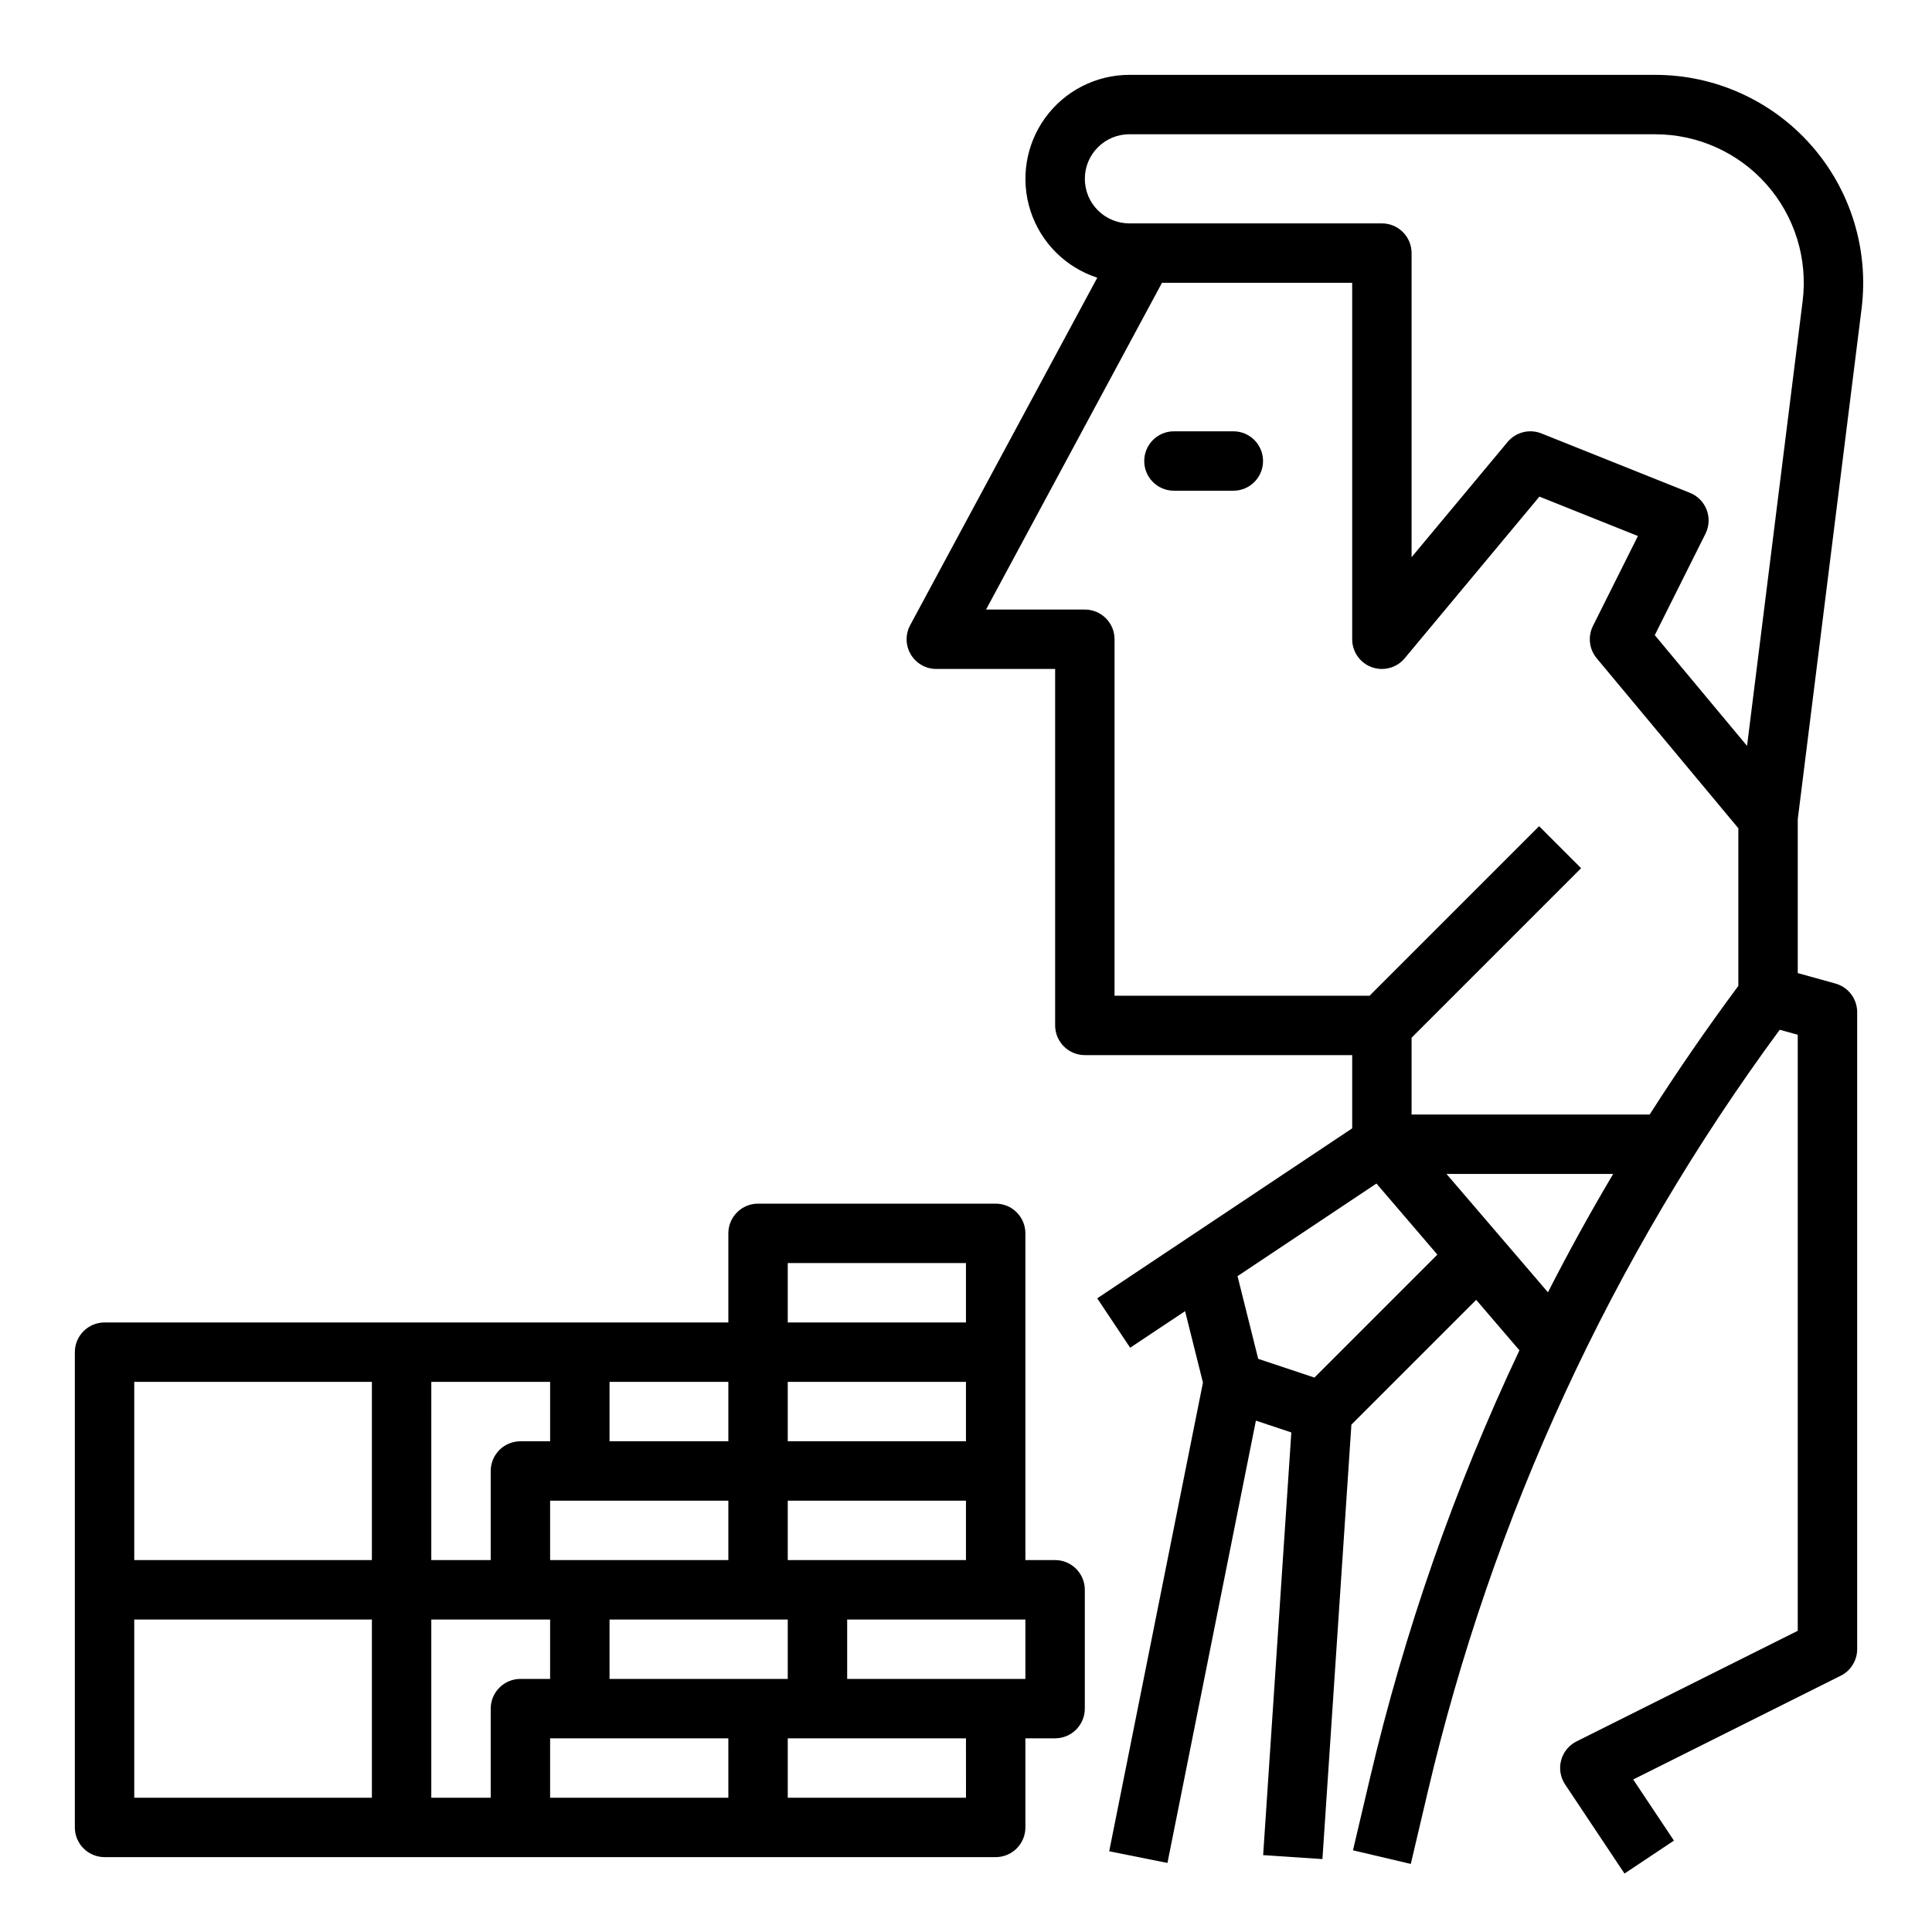
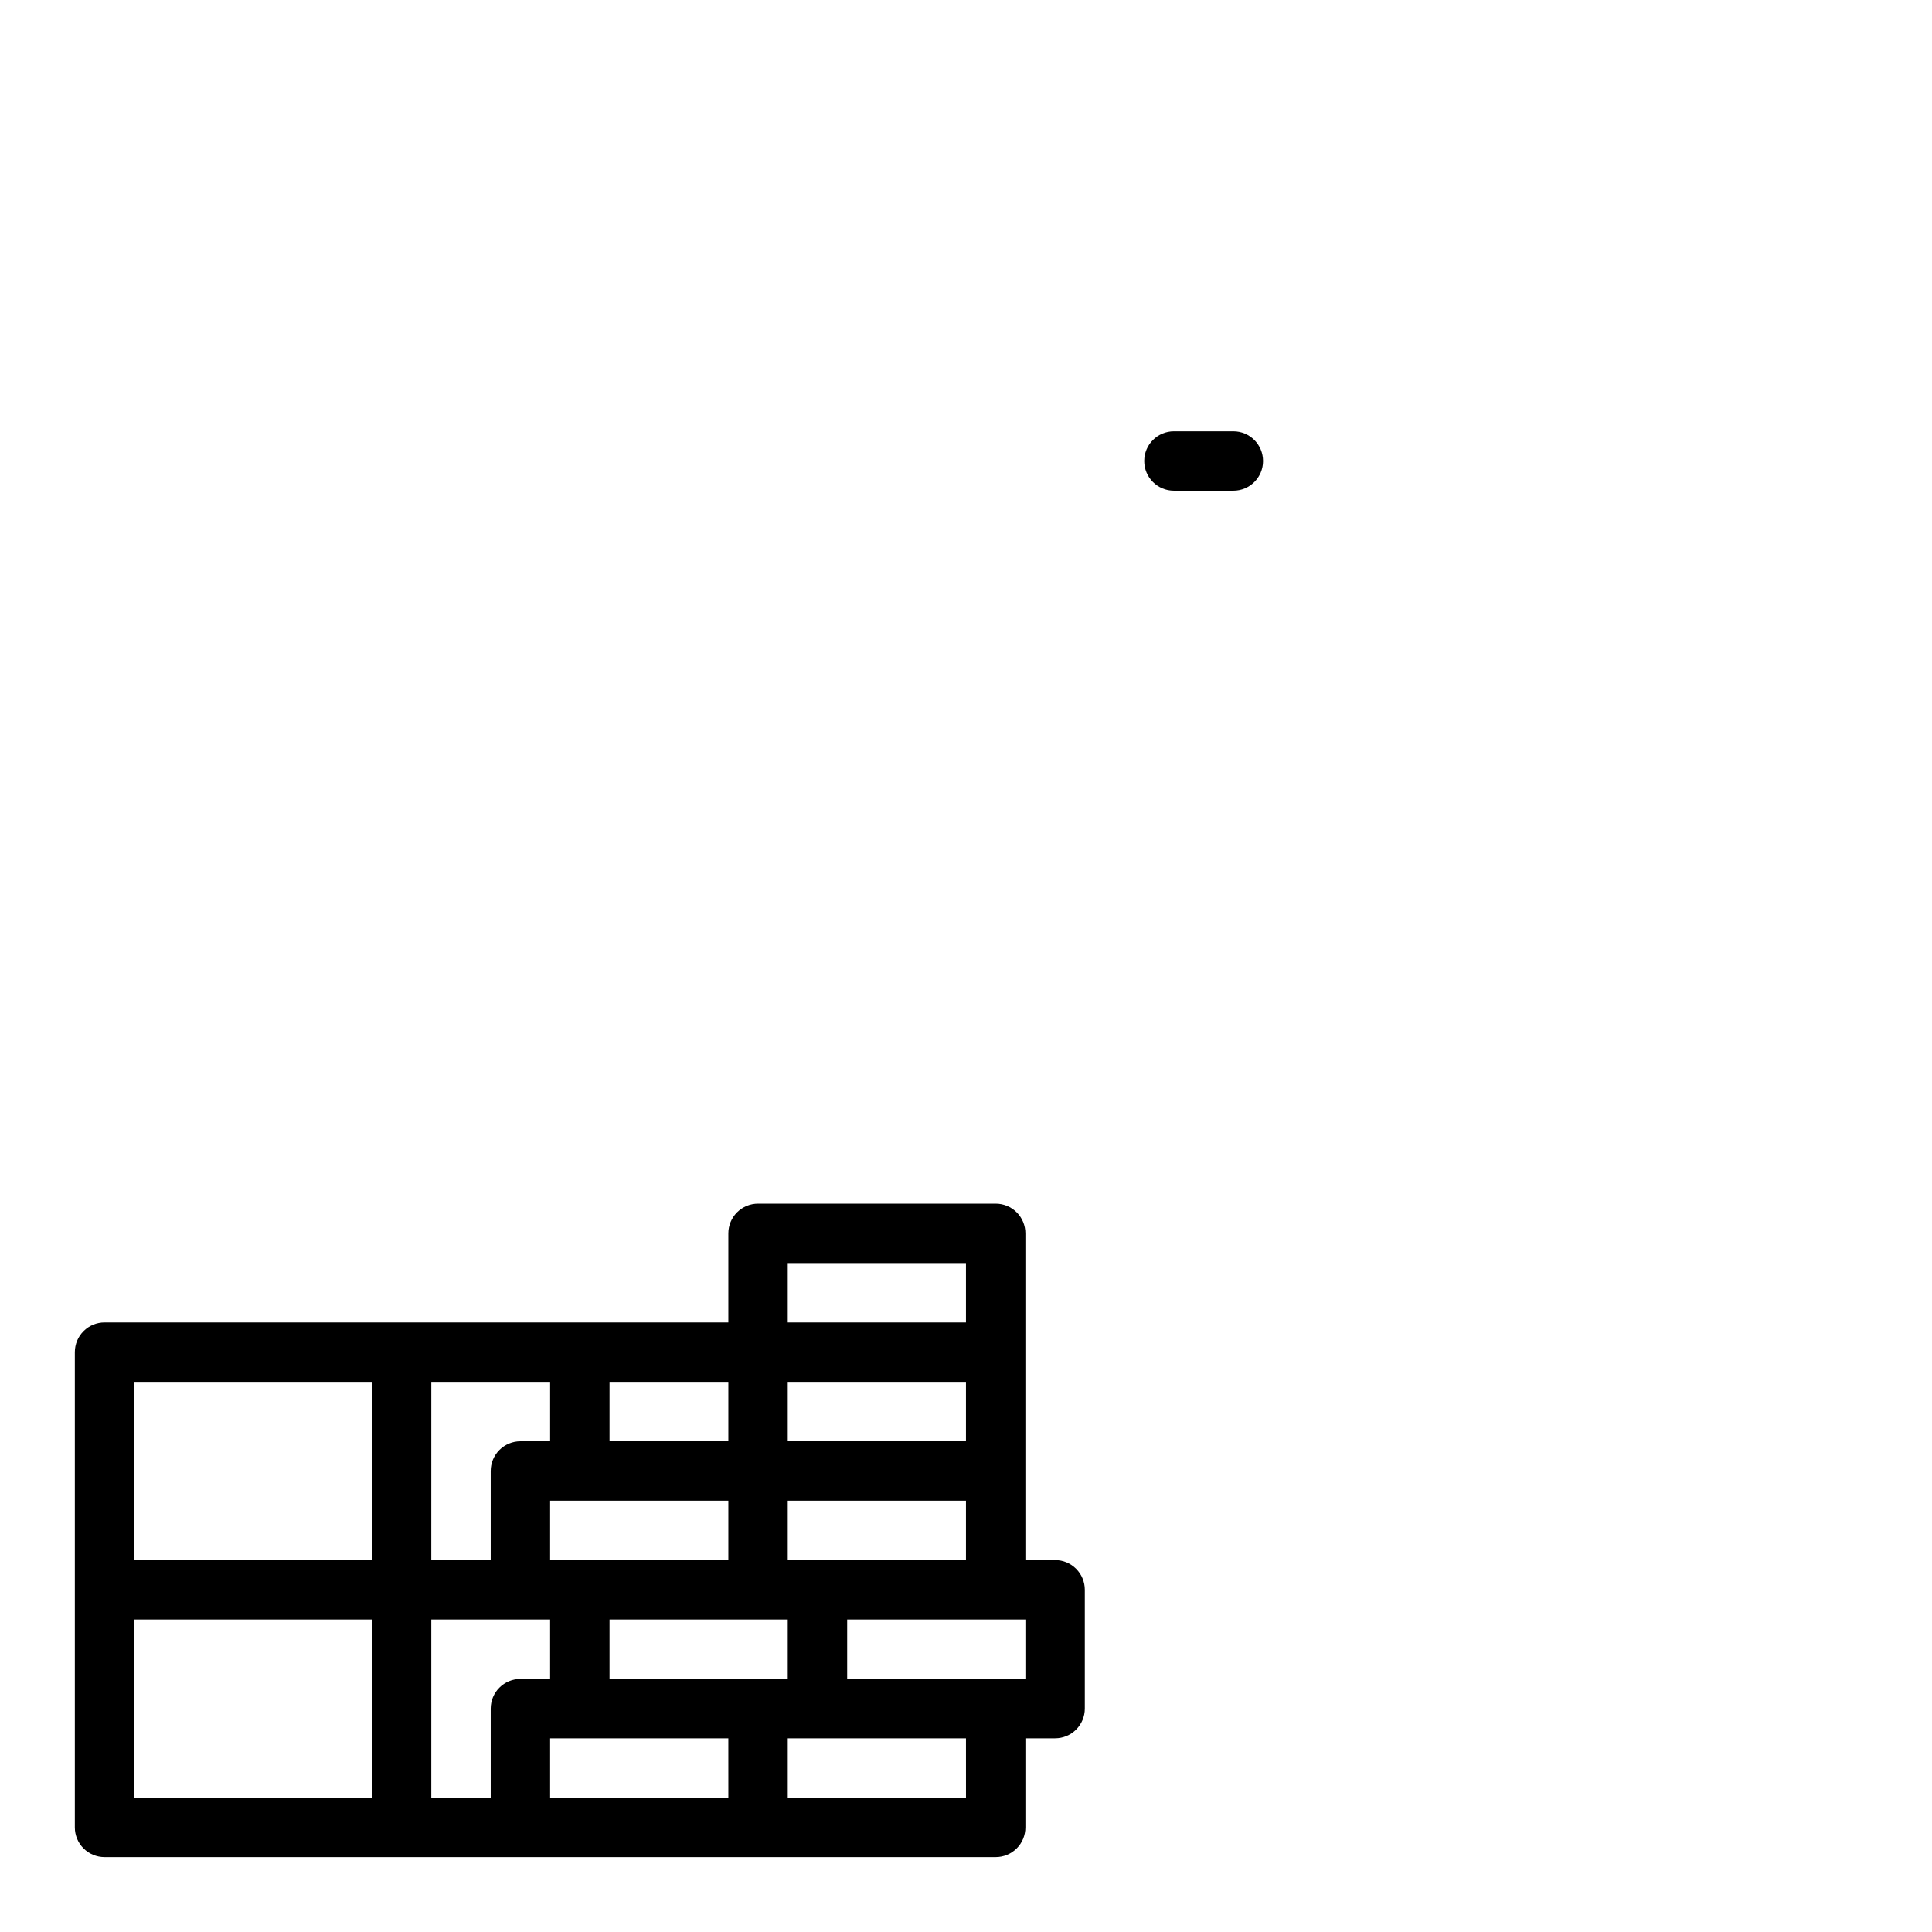
<svg xmlns="http://www.w3.org/2000/svg" fill="#000000" width="800px" height="800px" version="1.1" viewBox="144 144 512 512">
  <g>
    <path d="m423.61 557.44h-7.871v-86.59c0-2.09-0.828-4.09-2.305-5.566s-3.481-2.305-5.566-2.305h-62.977c-2.09 0-4.09 0.828-5.566 2.305s-2.305 3.477-2.305 5.566v23.617l-165.31-0.004c-2.09 0-4.09 0.832-5.566 2.309-1.477 1.477-2.309 3.477-2.309 5.566v125.95c0 2.086 0.832 4.09 2.309 5.566 1.477 1.473 3.477 2.305 5.566 2.305h236.16c2.086 0 4.09-0.832 5.566-2.305 1.477-1.477 2.305-3.481 2.305-5.566v-23.617h7.871c2.09 0 4.09-0.828 5.566-2.305 1.477-1.477 2.309-3.481 2.309-5.566v-31.488c0-2.09-0.832-4.09-2.309-5.566-1.477-1.477-3.477-2.309-5.566-2.309zm-70.848-78.719h47.23v15.742h-47.23zm0 31.488h47.23v15.742h-47.23zm0 31.488h47.23v15.742h-47.23zm-47.23-31.488h31.488v15.742h-31.488zm31.488 31.488v15.742h-47.234v-15.742zm-78.719-31.488h31.488v15.742h-7.875c-2.086 0-4.09 0.832-5.566 2.309-1.477 1.477-2.305 3.477-2.305 5.566v23.617l-15.746-0.004zm-15.746 110.21h-62.977v-47.23h62.977zm0-62.977h-62.977v-47.23h62.977zm31.488 39.359v23.617h-15.746v-47.23h31.488v15.742h-7.871c-2.086 0-4.09 0.832-5.566 2.309-1.477 1.473-2.305 3.477-2.305 5.566zm62.977 23.617h-47.234v-15.742h47.23zm-31.488-31.488v-15.742h47.23v15.742zm94.465 31.488h-47.234v-15.742h47.23zm15.742-31.488h-47.23v-15.742h47.23z" />
-     <path d="m637.34 225.78c1.957-15.684-2.91-31.453-13.371-43.305-10.461-11.848-25.504-18.637-41.309-18.637h-139.36c-8.816 0-17.105 4.223-22.289 11.355-5.184 7.137-6.637 16.32-3.914 24.711 2.727 8.387 9.301 14.961 17.691 17.688l-49.586 92.086c-1.312 2.438-1.25 5.387 0.172 7.766 1.422 2.379 3.988 3.836 6.758 3.836h31.488v94.465c0 2.09 0.832 4.09 2.309 5.566 1.473 1.477 3.477 2.305 5.566 2.305h70.848v19.402l-43.727 29.152-23.844 15.895 8.734 13.098 14.551-9.699 4.734 18.934-24.844 124.21 15.438 3.086 23.441-117.21 9.387 3.129-7.469 112.01 15.711 1.047 7.676-115.13 33.07-33.066 11.461 13.371c-17.188 36.371-30.484 74.457-39.668 113.62l-4.445 18.883 15.324 3.606 4.441-18.883h0.004c17.086-73.02 48.836-141.8 93.328-202.18l4.773 1.324v157.96l-58.625 29.312c-2.019 1.008-3.508 2.836-4.086 5.019-0.578 2.18-0.195 4.508 1.059 6.387l15.742 23.617 13.098-8.734-10.797-16.195 55-27.5h0.004c2.668-1.336 4.352-4.062 4.352-7.043v-168.81c0-3.535-2.359-6.637-5.766-7.582l-9.98-2.773v-40.762zm-194.04-46.195h139.36c11.289 0 22.035 4.848 29.508 13.312 7.469 8.461 10.949 19.727 9.547 30.93l-14.73 117.84-24.453-29.348 13.441-26.883c0.984-1.969 1.098-4.258 0.316-6.316s-2.391-3.695-4.434-4.512l-39.359-15.742c-3.168-1.27-6.789-0.352-8.973 2.266l-25.441 30.531v-80.594c0-2.09-0.828-4.09-2.305-5.566-1.477-1.477-3.481-2.305-5.566-2.305h-66.914c-6.519 0-11.805-5.289-11.805-11.809 0-6.523 5.285-11.809 11.805-11.809zm-3.938 228.29 0.004-94.465c0-2.086-0.828-4.09-2.305-5.566-1.477-1.477-3.481-2.305-5.566-2.305h-26.184l46.629-86.594h50.402v94.465c0 3.312 2.074 6.273 5.191 7.402 3.117 1.129 6.606 0.184 8.727-2.363l35.699-42.84 26.105 10.441-11.918 23.836v0.004c-1.398 2.797-1.008 6.156 0.996 8.559l37.535 45.043v41.785c-8.266 11.129-16.098 22.488-23.496 34.086h-63.098v-20.355l44.926-44.926-11.133-11.133-44.926 44.926zm52.977 101.2-14.902-4.969-5.477-21.914 36.812-24.543 16.148 18.84zm34.992-53.973h44.18c-6.102 10.289-11.863 20.746-17.289 31.371z" />
    <path d="m470.85 258.3h-15.746c-4.348 0-7.871 3.527-7.871 7.875 0 4.348 3.523 7.871 7.871 7.871h15.746c4.348 0 7.871-3.523 7.871-7.871 0-4.348-3.523-7.875-7.871-7.875z" />
  </g>
</svg>